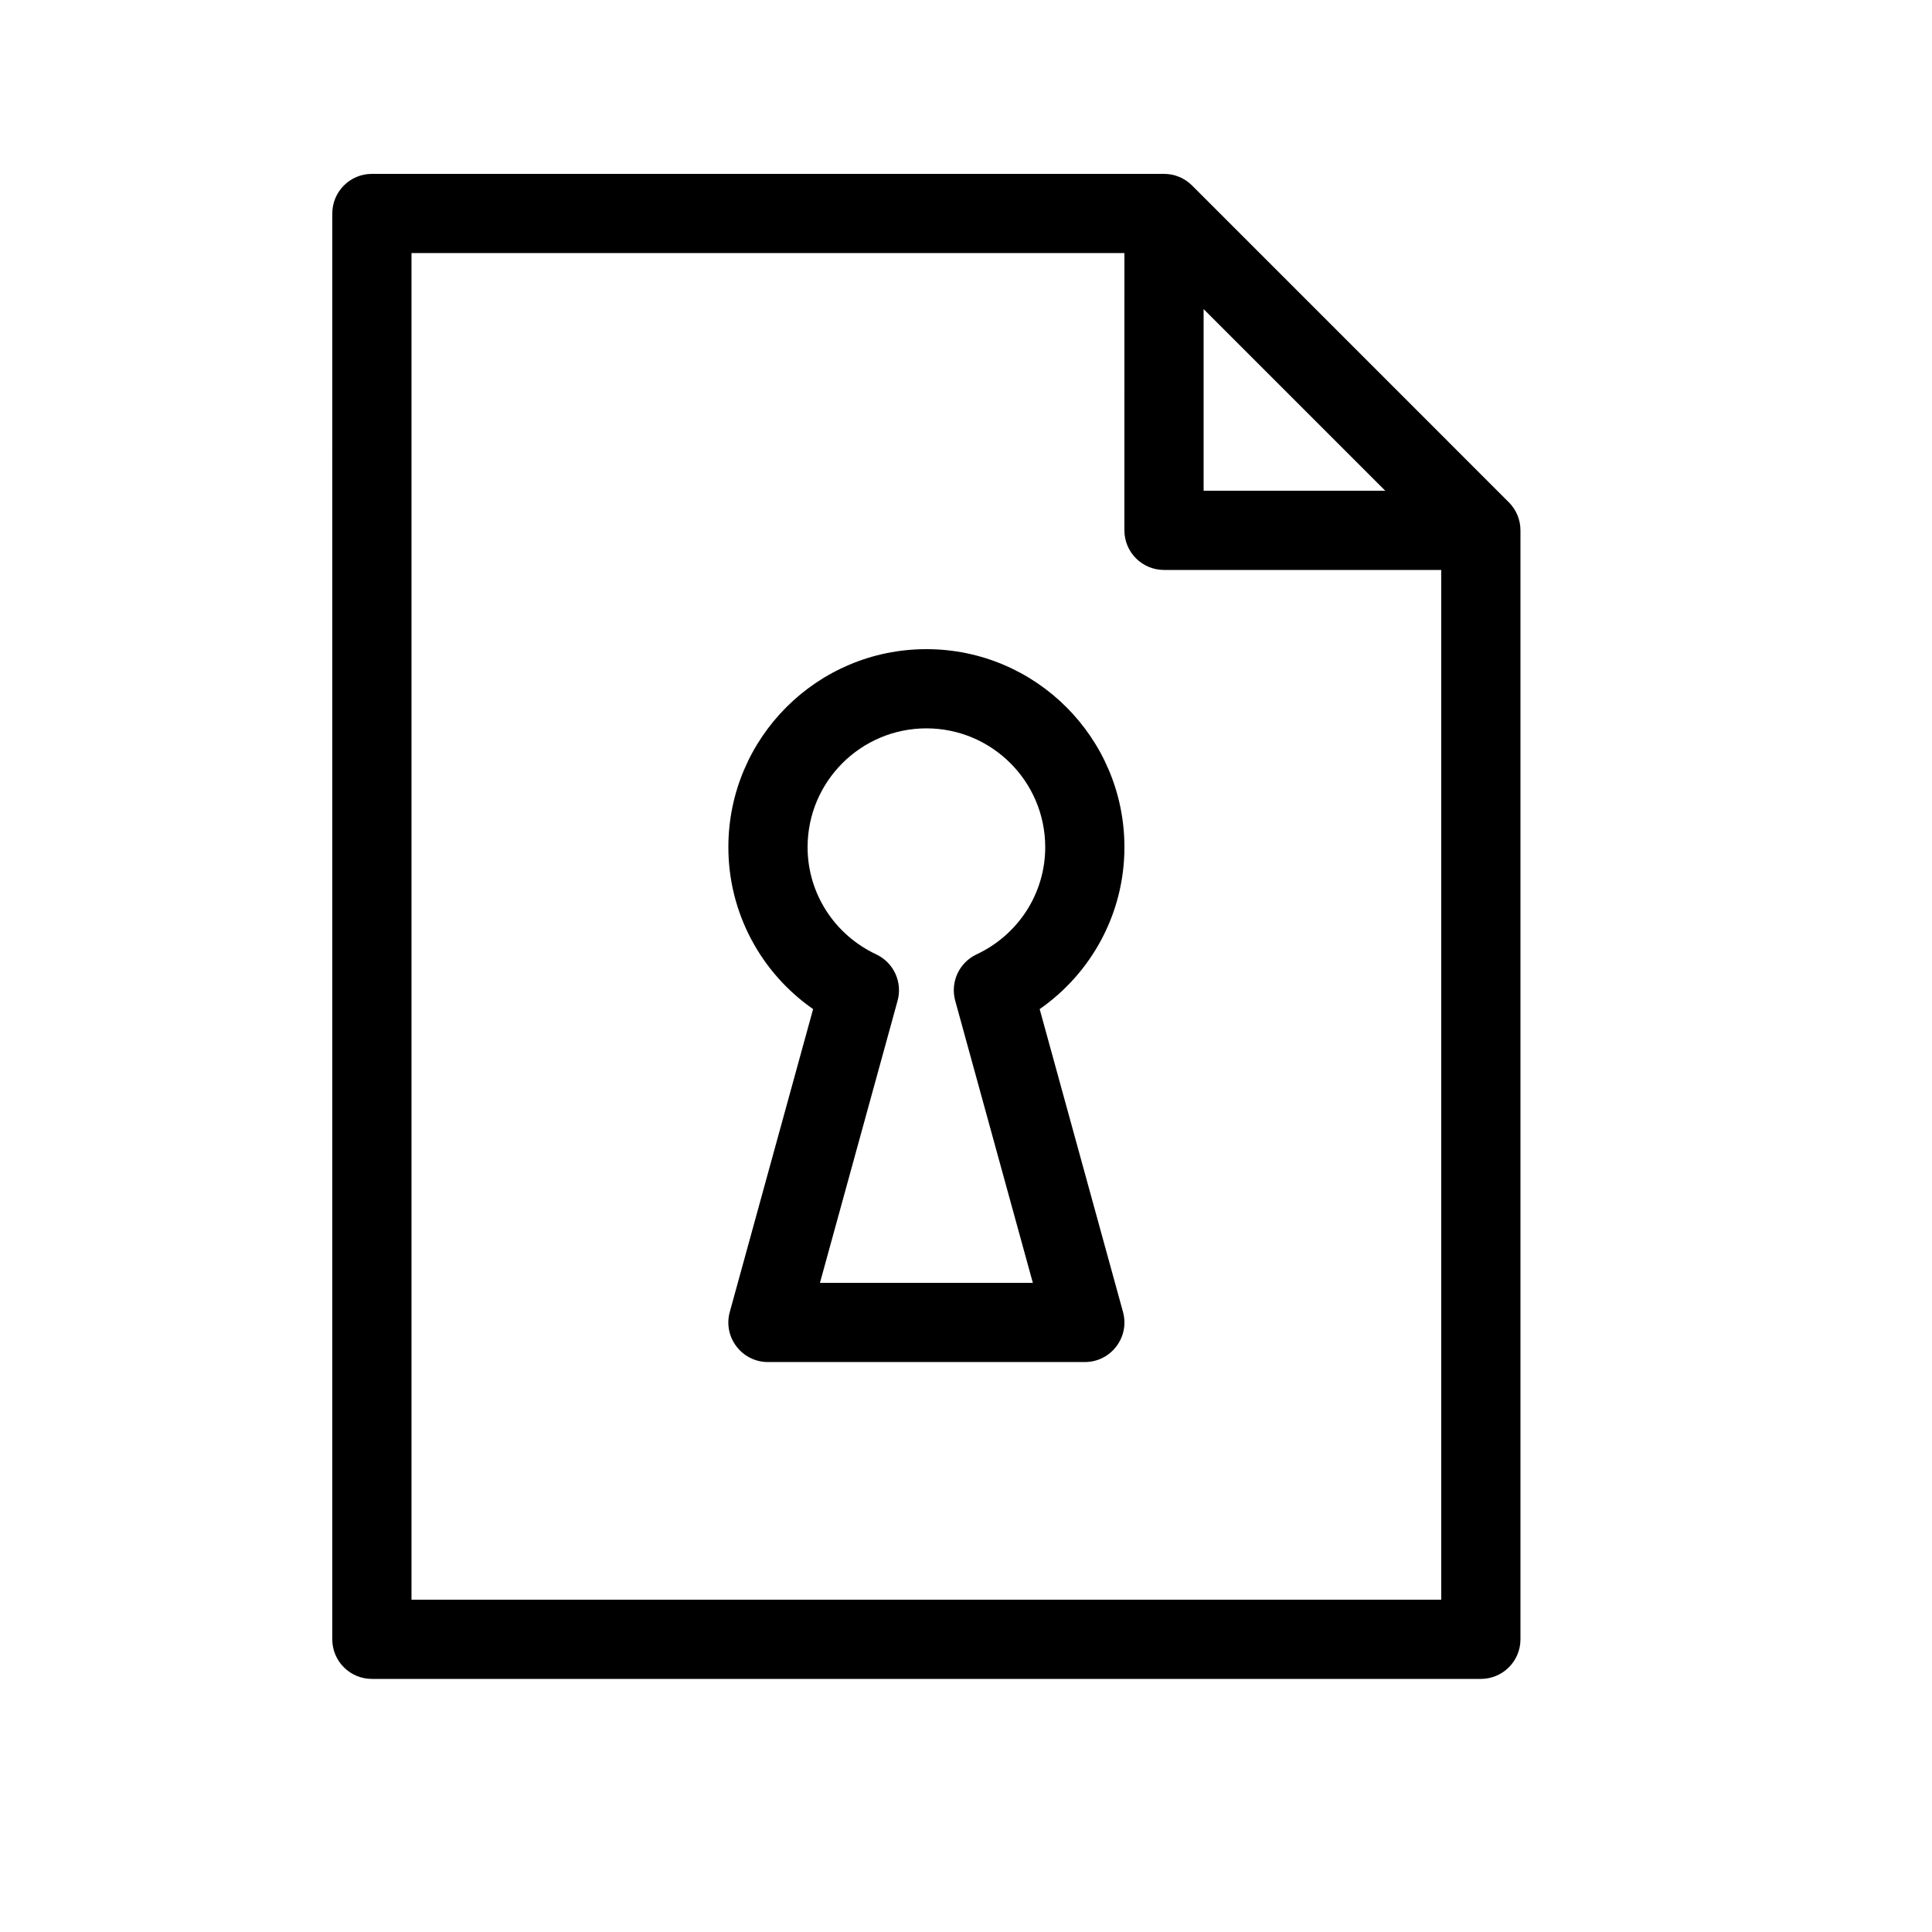
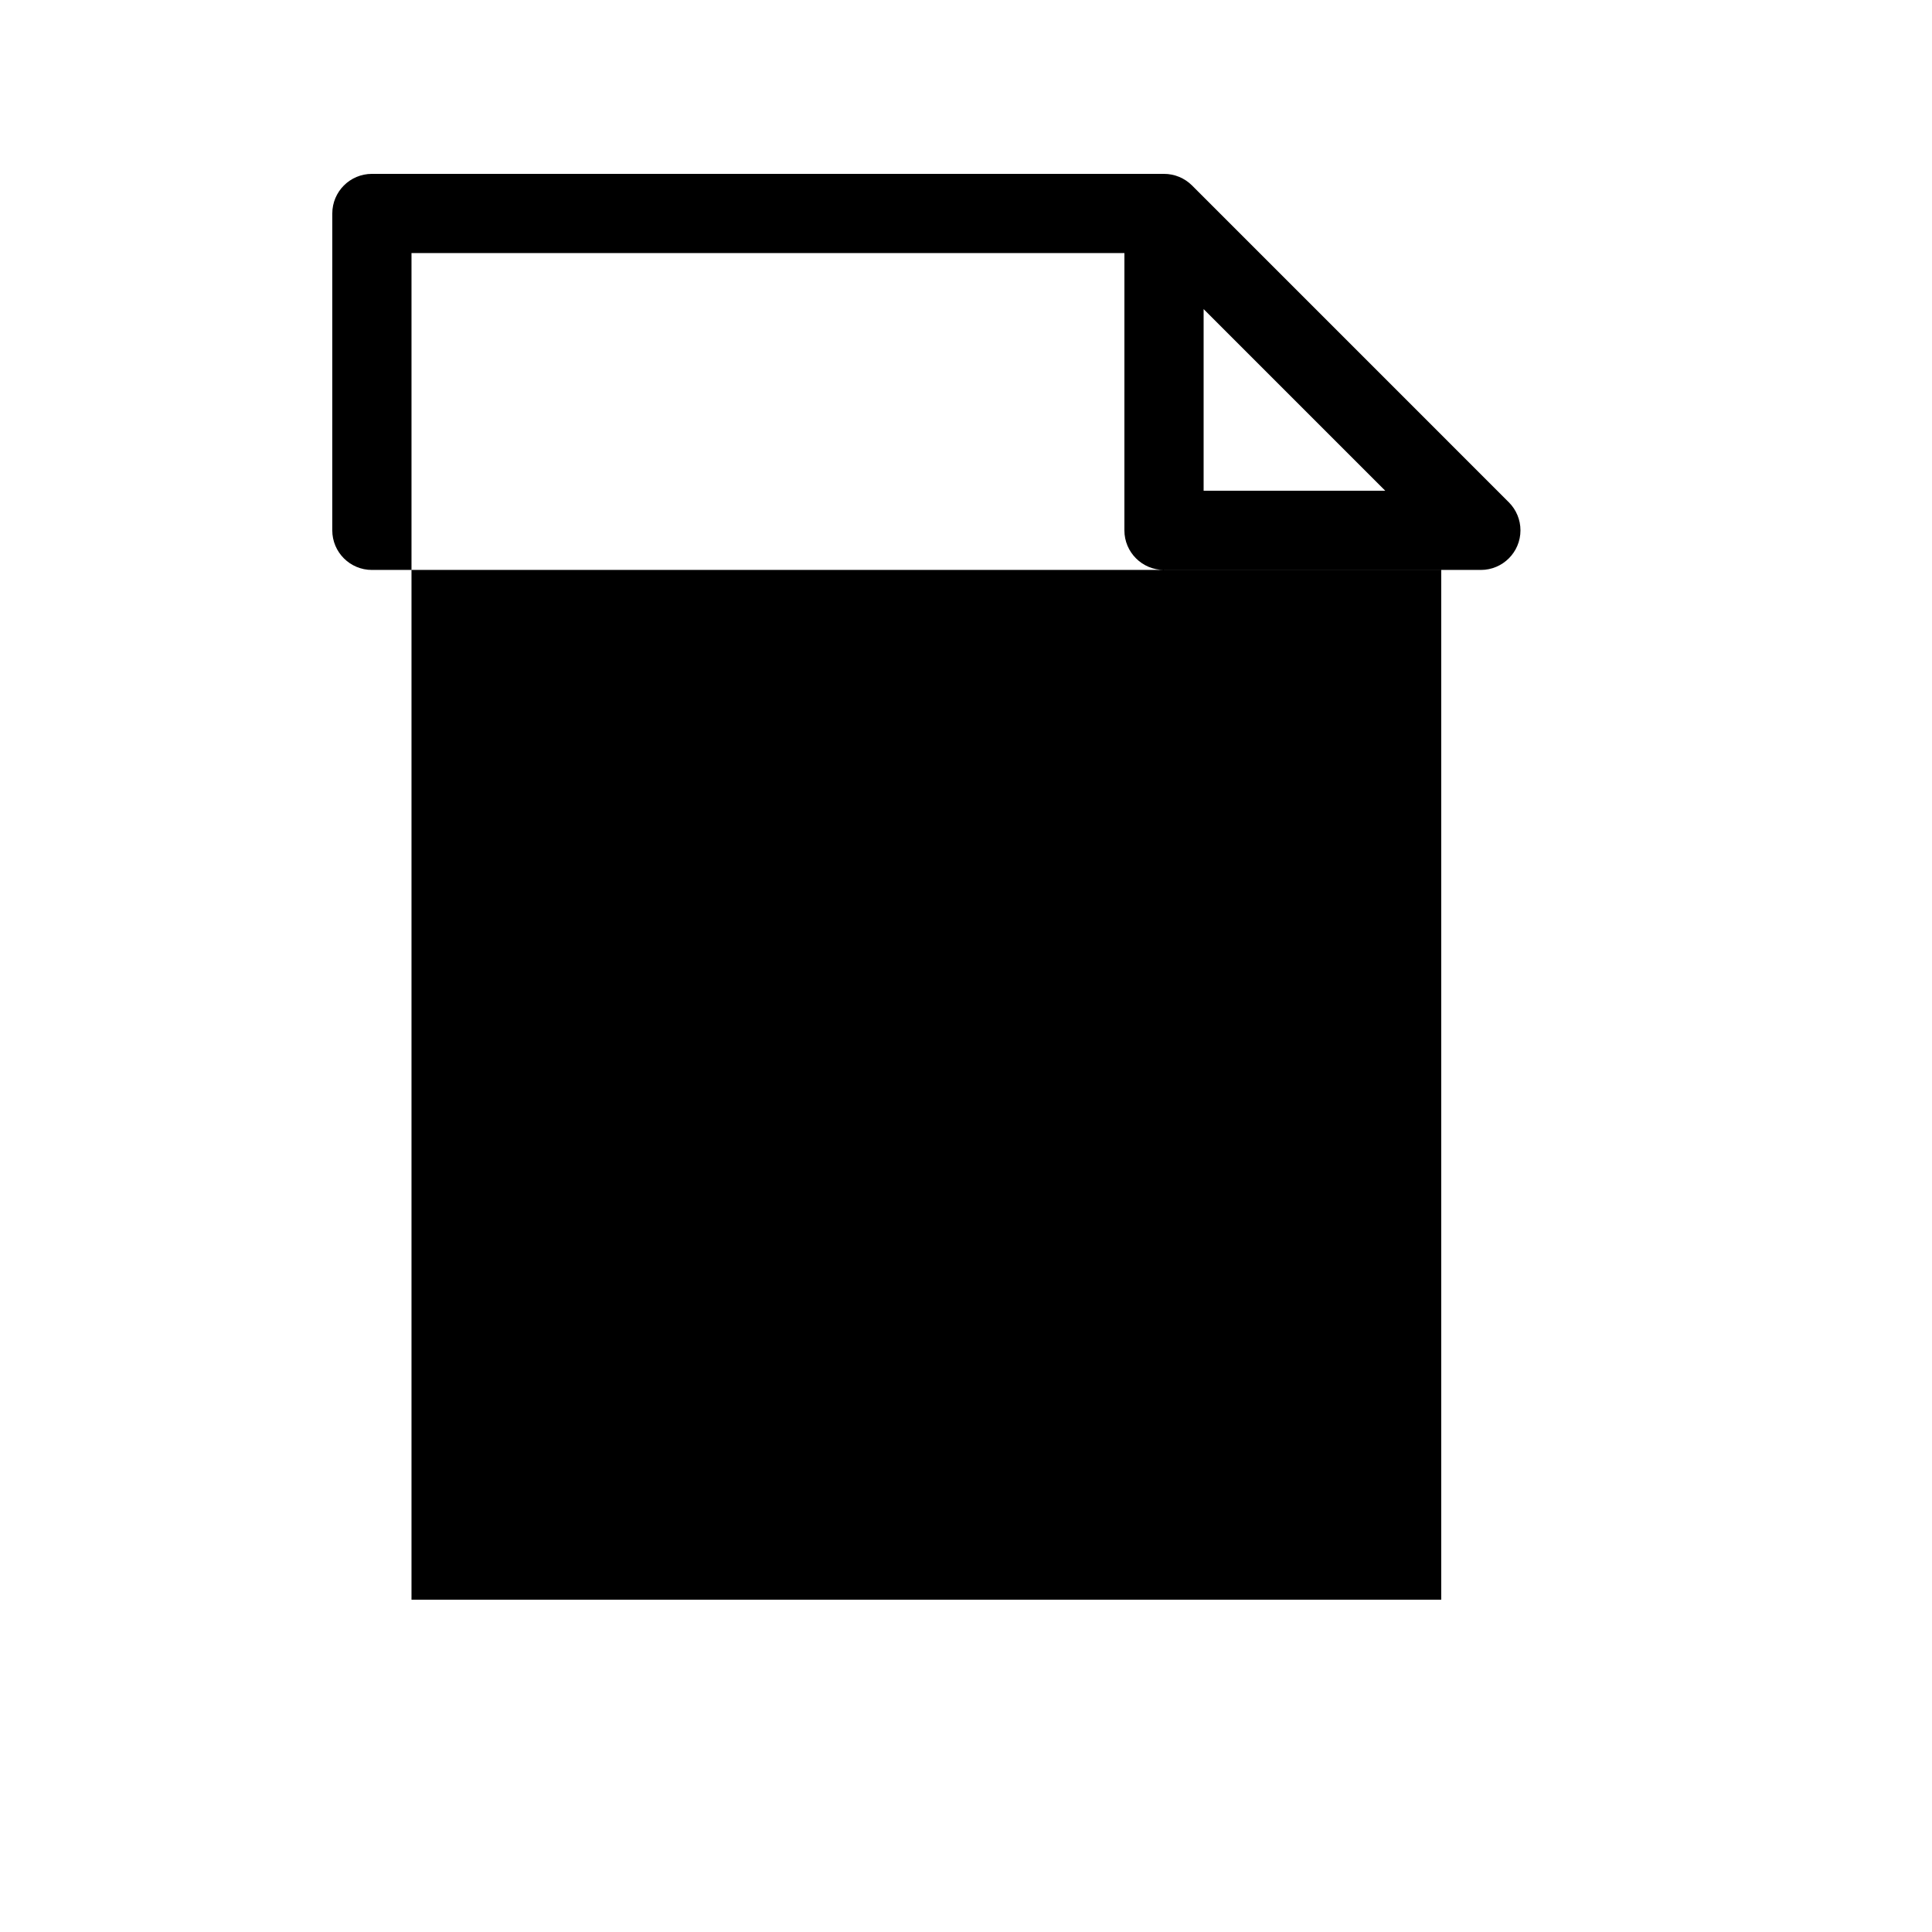
<svg xmlns="http://www.w3.org/2000/svg" fill="#000000" width="800px" height="800px" version="1.1" viewBox="144 144 512 512">
  <g>
-     <path d="m337.4 491.68 22.082-80.258c-13.824-9.637-22.457-25.473-22.457-42.91 0-28.973 23.508-52.48 52.48-52.48 28.969 0 52.48 23.508 52.48 52.48 0 17.438-8.637 33.273-22.461 42.91l22.082 80.258c1.84 6.68-3.188 13.277-10.117 13.277h-83.969c-6.934 0-11.961-6.598-10.121-13.277zm23.895-7.715h56.418l-20.57-74.758c-1.355-4.93 1.035-10.117 5.664-12.289 11.027-5.172 18.188-16.133 18.188-28.406 0-17.379-14.109-31.488-31.488-31.488s-31.488 14.109-31.488 31.488c0 12.273 7.16 23.234 18.184 28.406 4.629 2.172 7.019 7.359 5.664 12.289z" />
-     <path d="m441.98 211.07h-188.93v356.86h272.89v-272.89h-73.469c-5.797 0-10.496-4.699-10.496-10.496zm20.992 14.844v48.133h48.129zm-230.91-25.34c0-5.797 4.699-10.496 10.496-10.496h209.92c2.781 0 5.453 1.105 7.422 3.074l83.965 83.969c1.969 1.969 3.074 4.637 3.074 7.422v293.89c0 5.797-4.699 10.496-10.496 10.496h-293.89c-5.797 0-10.496-4.699-10.496-10.496z" />
+     <path d="m441.98 211.07h-188.93v356.86h272.89v-272.89h-73.469c-5.797 0-10.496-4.699-10.496-10.496zm20.992 14.844v48.133h48.129zm-230.91-25.34c0-5.797 4.699-10.496 10.496-10.496h209.92c2.781 0 5.453 1.105 7.422 3.074l83.965 83.969c1.969 1.969 3.074 4.637 3.074 7.422c0 5.797-4.699 10.496-10.496 10.496h-293.89c-5.797 0-10.496-4.699-10.496-10.496z" />
  </g>
</svg>